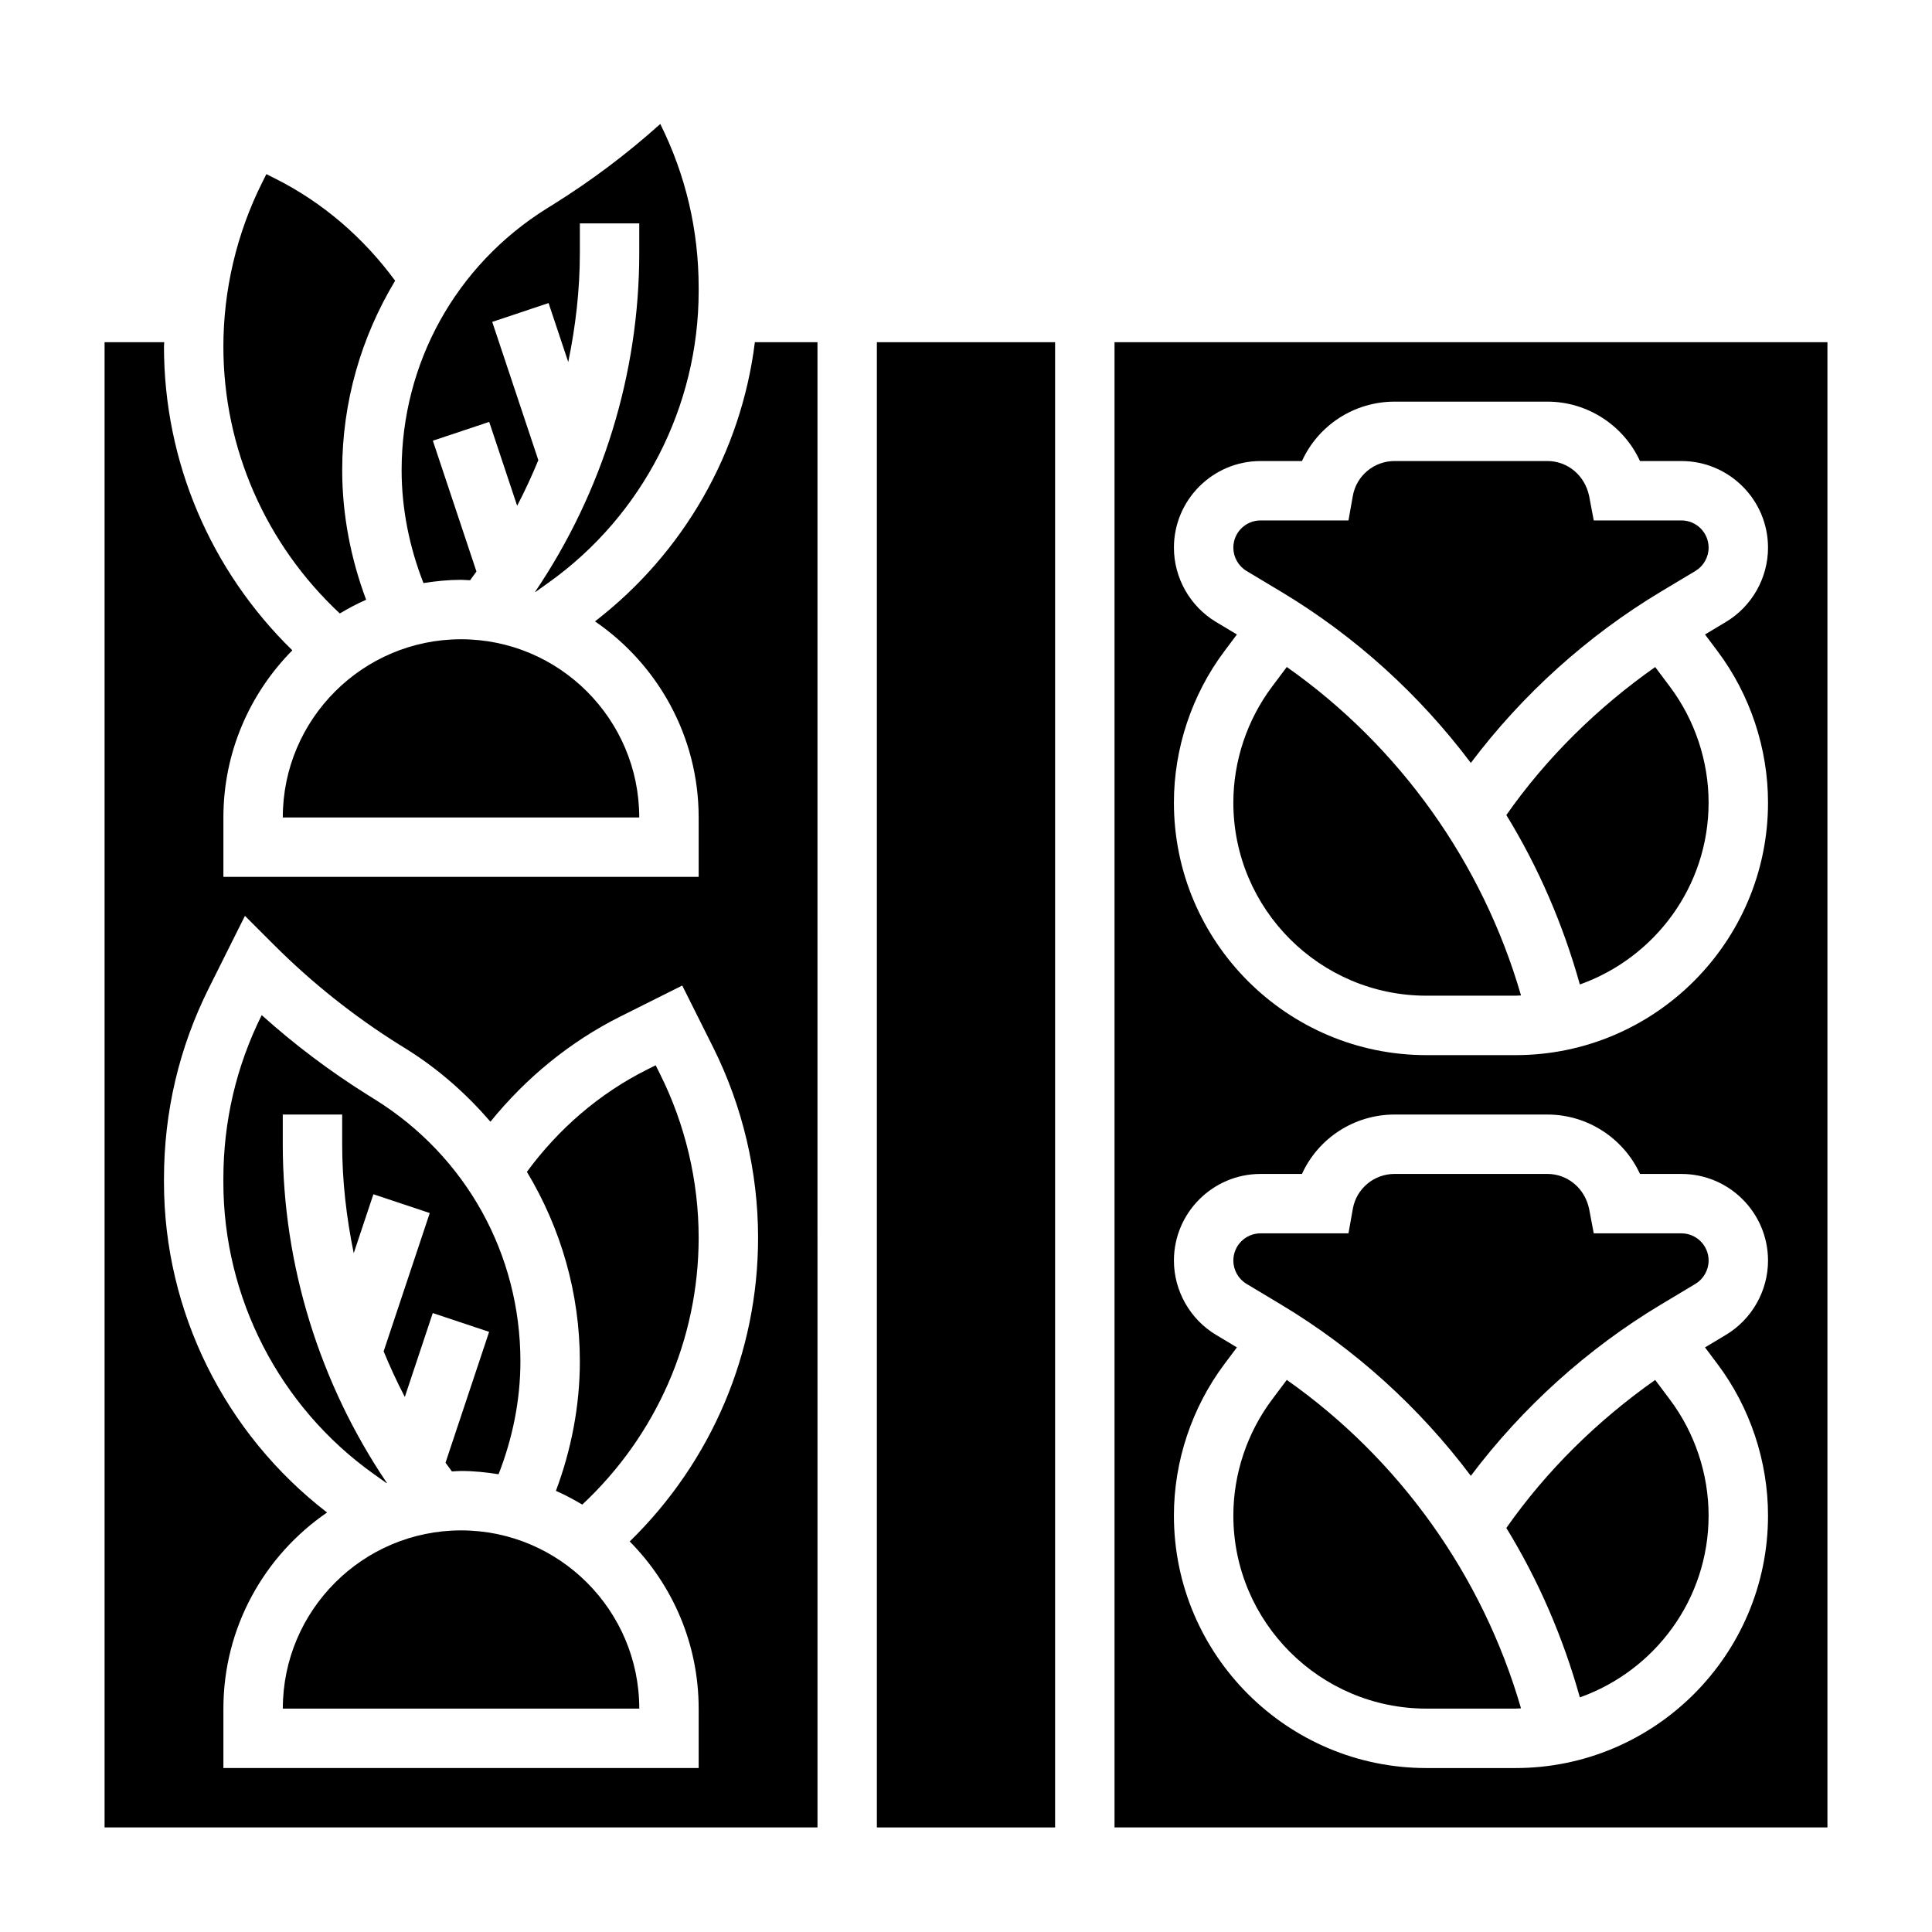
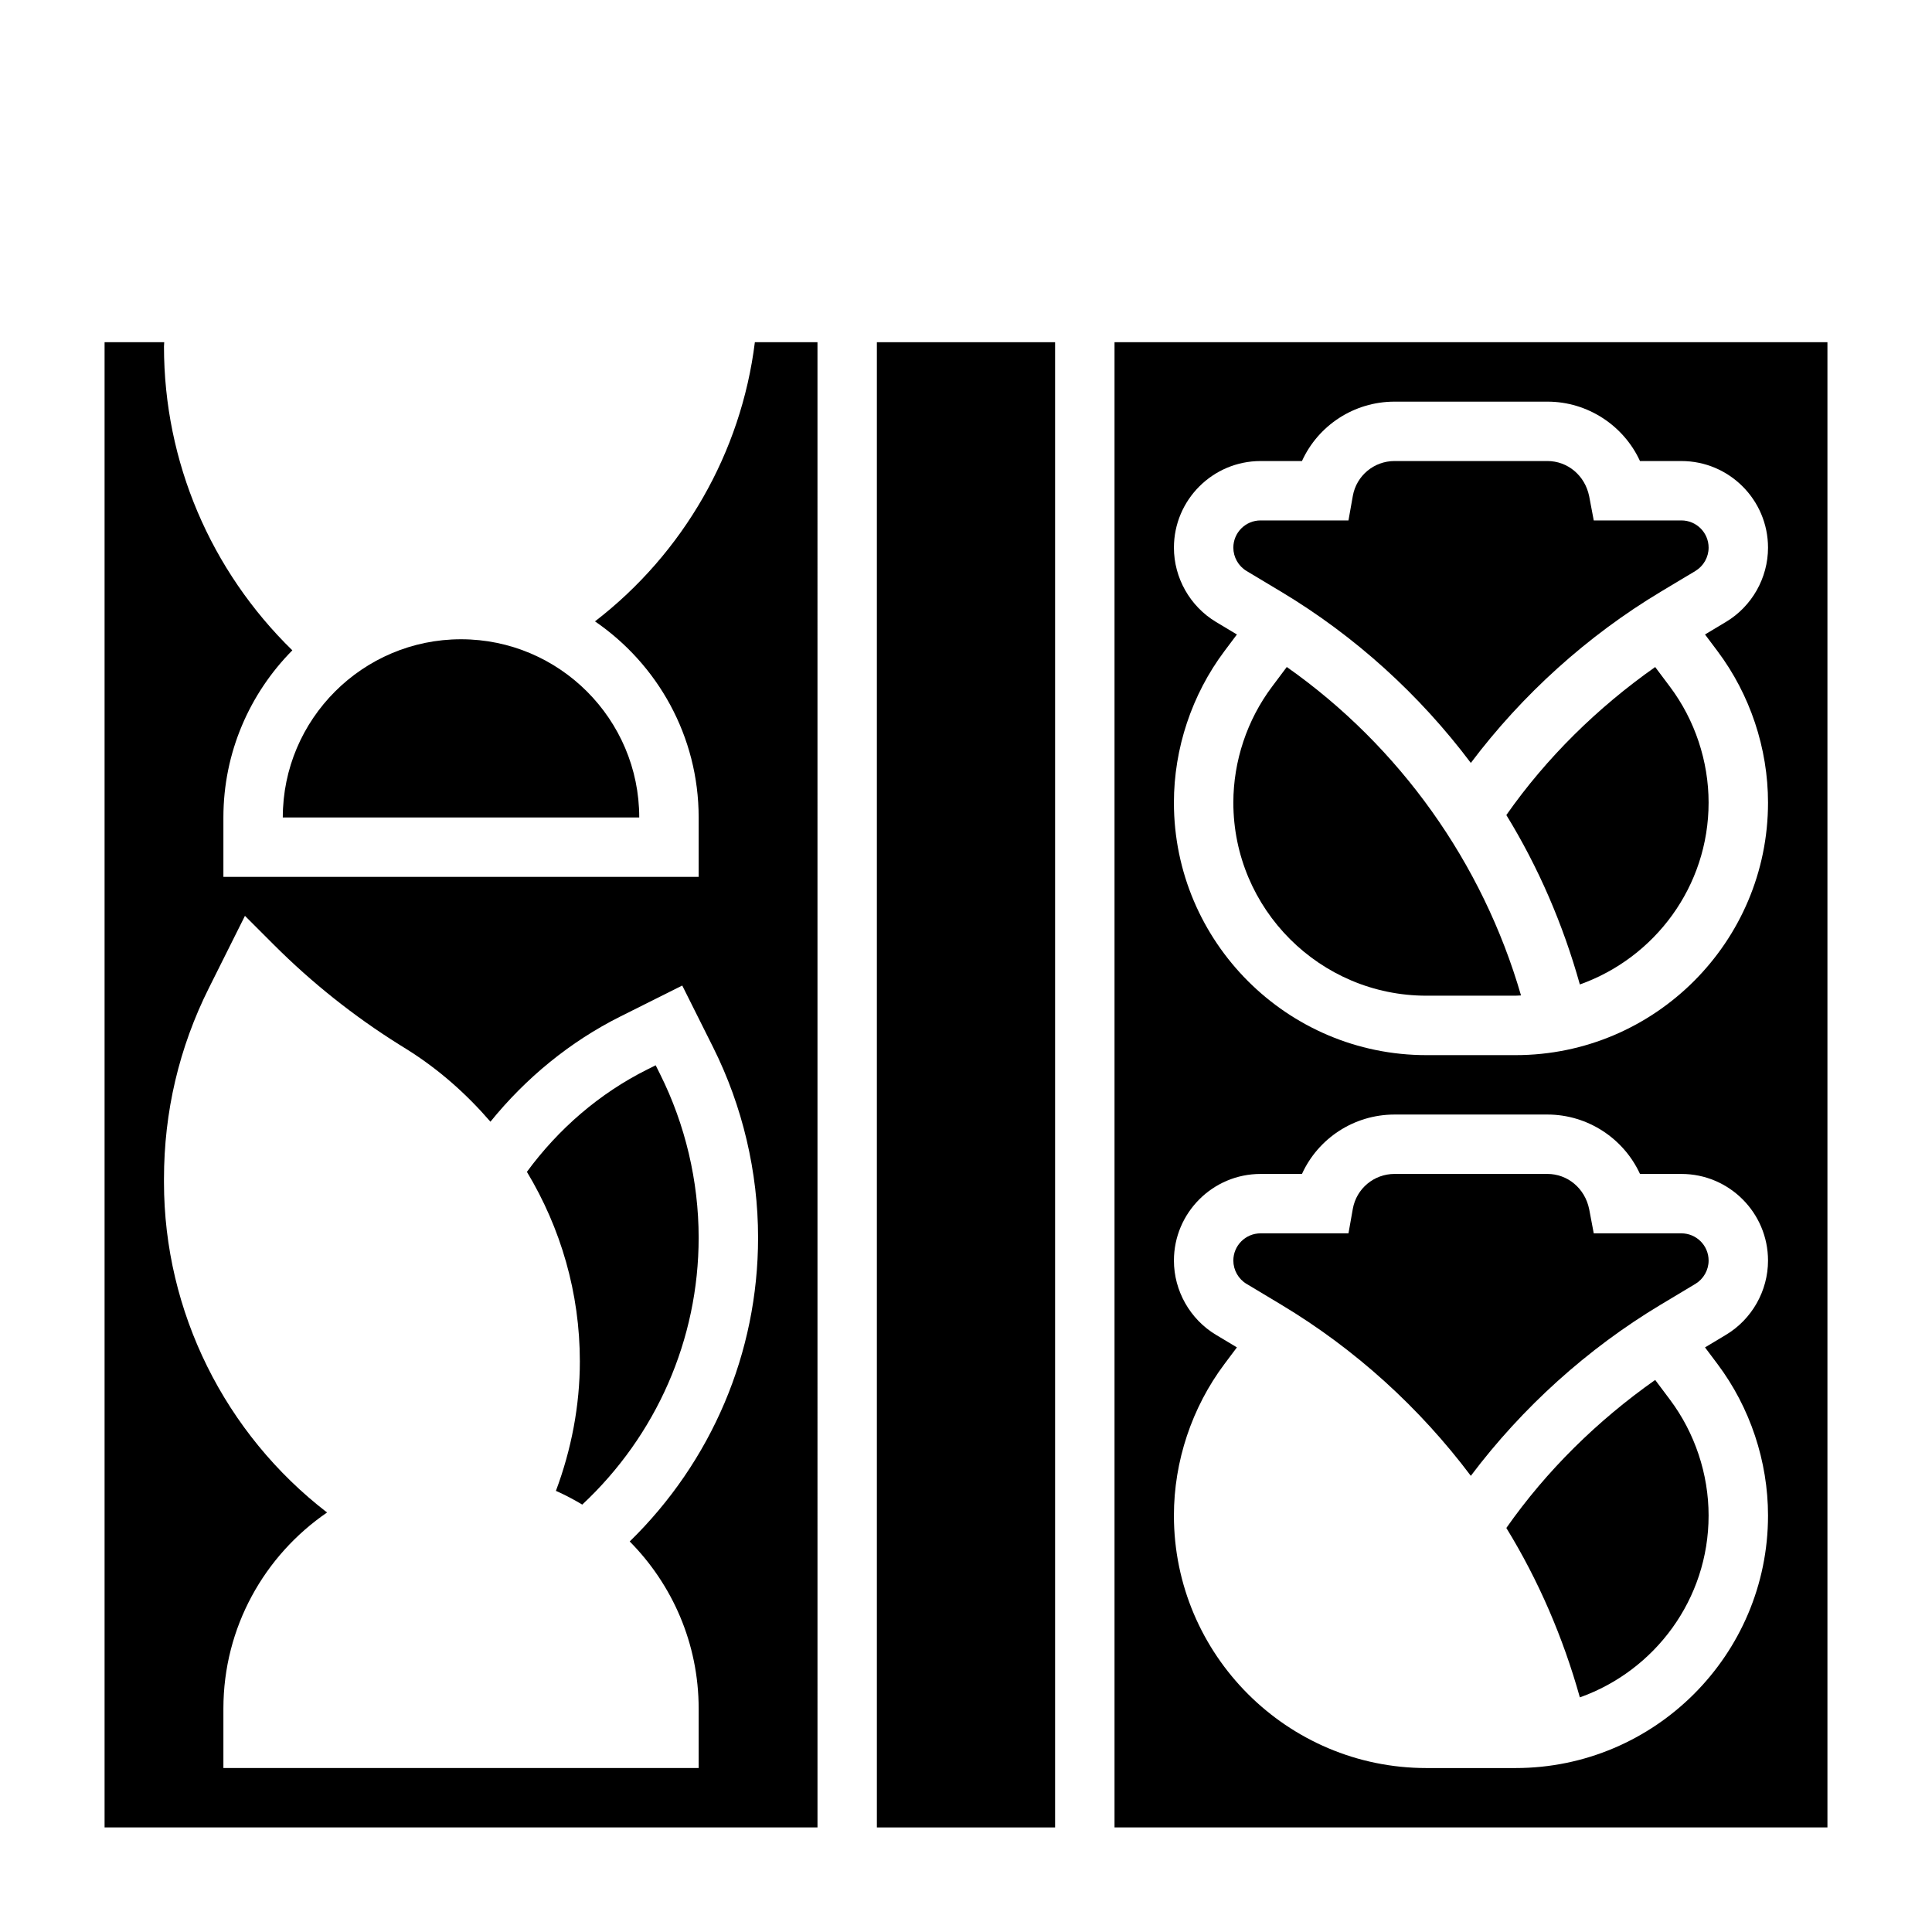
<svg xmlns="http://www.w3.org/2000/svg" fill="#000000" width="800px" height="800px" version="1.1" viewBox="144 144 512 512">
  <g>
    <path d="m376.38 234.69h47.23v393.6h-47.23z" />
    <path d="m301.68 308.67c16.57 11.359 27.473 30.41 27.473 51.969v15.742l-125.95 0.004v-15.742c0-17.254 6.992-32.906 18.27-44.297-21.656-21.145-34.016-49.949-34.016-80.516 0-0.387 0.062-0.766 0.062-1.141h-15.805v393.6h188.93l-0.004-393.6h-16.594c-3.613 29.188-18.891 55.891-42.367 73.98zm27.473 288.13v15.742h-125.95v-15.742c0-21.562 10.902-40.613 27.473-51.973-27.066-20.852-43.219-53.191-43.219-87.512v-0.891c0-17.781 4.008-34.816 11.91-50.609l9.547-19.105 7.723 7.723c10.027 10.02 21.207 18.918 33.227 26.434l1.969 1.227c8.484 5.305 15.824 11.855 22.137 19.168 9.398-11.594 21.082-21.207 34.496-27.914l16.336-8.172 8.195 16.391c7.785 15.574 11.902 33.008 11.902 50.422 0 30.566-12.359 59.371-34.016 80.516 11.281 11.391 18.27 27.039 18.27 44.297z" />
-     <path d="m266.18 549.57c-26.047 0-47.23 21.184-47.23 47.23h94.465c-0.004-26.047-21.188-47.23-47.234-47.23z" />
    <path d="m317.76 426.31-2.25 1.125c-12.676 6.336-23.516 15.734-31.875 27.117 8.977 14.902 14.031 32.109 14.031 50.238 0 11.676-2.242 23.355-6.344 34.305 2.418 1.055 4.731 2.297 6.984 3.637 19.598-18.309 30.844-43.719 30.844-70.742 0-14.98-3.543-29.977-10.242-43.375z" />
    <path d="m218.94 360.64h94.465c0-26.047-21.184-47.23-47.23-47.23-26.051 0-47.234 21.184-47.234 47.23z" />
-     <path d="m266.18 297.66c0.812 0 1.59 0.094 2.394 0.117 0.574-0.77 1.133-1.551 1.691-2.32l-11.555-34.668 14.934-4.984 7.406 22.23c2.062-3.945 3.922-7.981 5.613-12.09l-12.219-36.645 14.934-4.984 5.211 15.625c1.957-9.473 3.078-19.129 3.078-28.875v-7.871h15.742v7.871c0 31.969-9.754 63.387-27.598 89.766 0.039 0.016 0.07 0.031 0.109 0.039l3.512-2.512c24.875-17.758 39.719-46.625 39.719-77.211v-0.887c0-15.258-3.426-29.859-10.172-43.406-8.746 7.863-18.184 14.965-28.16 21.199l-1.961 1.219c-24.059 15.051-38.426 40.973-38.426 69.352 0 10.203 2.062 20.395 5.793 29.898 3.246-0.52 6.559-0.863 9.953-0.863z" />
-     <path d="m242.91 534.53 3.512 2.512c0.039-0.016 0.078-0.031 0.109-0.039-17.84-26.387-27.594-57.805-27.594-89.773v-7.871h15.742v7.871c0 9.746 1.117 19.406 3.062 28.883l5.211-15.625 14.934 4.984-12.219 36.645c1.691 4.109 3.551 8.148 5.613 12.09l7.406-22.23 14.934 4.984-11.555 34.668c0.559 0.781 1.117 1.559 1.691 2.32 0.82-0.031 1.602-0.125 2.414-0.125 3.394 0 6.707 0.348 9.949 0.867 3.731-9.512 5.793-19.707 5.793-29.902 0-28.379-14.367-54.301-38.43-69.344l-1.969-1.227c-9.973-6.234-19.406-13.336-28.16-21.199-6.738 13.547-10.16 28.141-10.16 43.406v0.891c0 30.582 14.844 59.449 39.715 77.215z" />
-     <path d="m241.03 302.94c-4.102-10.949-6.344-22.633-6.344-34.309 0-18.129 5.055-35.336 14.027-50.238-8.359-11.383-19.199-20.781-31.875-27.117l-2.25-1.129-1.152 2.309c-6.695 13.391-10.238 28.395-10.238 43.375 0 27.023 11.25 52.438 30.852 70.746 2.25-1.348 4.562-2.582 6.981-3.637z" />
    <path d="m589.59 470.85h-23.23l-1.211-6.406c-1.129-5.566-5.758-9.34-11.07-9.34h-40.508c-5.457 0-10.109 3.891-11.059 9.25l-1.152 6.496h-23.301c-3.977 0-7.211 3.234-7.211 7.211 0 2.519 1.34 4.887 3.496 6.18l9.164 5.496c19.664 11.801 36.691 27.301 50.277 45.375 13.664-18.145 30.898-33.699 50.348-45.375l9.172-5.496c2.156-1.301 3.496-3.668 3.496-6.18 0-3.977-3.238-7.211-7.211-7.211z" />
    <path d="m589.59 281.92h-23.23l-1.211-6.406c-1.129-5.566-5.758-9.336-11.07-9.336h-40.508c-5.457 0-10.109 3.891-11.059 9.25l-1.152 6.492h-23.301c-3.977 0-7.211 3.234-7.211 7.211 0 2.519 1.34 4.887 3.496 6.18l9.164 5.496c19.664 11.801 36.691 27.301 50.277 45.375 13.664-18.145 30.898-33.699 50.348-45.375l9.172-5.496c2.156-1.301 3.496-3.668 3.496-6.18 0-3.977-3.238-7.211-7.211-7.211z" />
    <path d="m582.64 320.77c-15.242 10.73-28.758 23.977-39.445 39.227 8.535 13.895 15.043 29.031 19.484 44.895 19.844-7.055 34.117-25.961 34.117-48.191 0-10.996-3.637-21.898-10.234-30.699z" />
-     <path d="m485.01 509.69-3.926 5.242c-6.598 8.801-10.234 19.703-10.234 30.699 0 28.215 22.953 51.168 51.168 51.168h23.617c0.488 0 0.961-0.062 1.449-0.07-10.18-35.148-32.16-65.988-62.074-87.039z" />
    <path d="m485.01 320.76-3.926 5.242c-6.598 8.801-10.234 19.703-10.234 30.699 0 28.215 22.953 51.168 51.168 51.168h23.617c0.488 0 0.961-0.062 1.449-0.07-10.18-35.145-32.16-65.988-62.074-87.039z" />
    <path d="m582.64 509.7c-15.242 10.73-28.758 23.977-39.445 39.227 8.535 13.895 15.043 29.031 19.484 44.895 19.844-7.055 34.117-25.961 34.117-48.191 0-10.996-3.637-21.898-10.234-30.699z" />
    <path d="m439.36 234.69v393.6h188.93v-393.6zm159.8 270.8c8.637 11.508 13.383 25.766 13.383 40.148 0 36.895-30.016 66.914-66.914 66.914h-23.617c-36.895 0-66.914-30.016-66.914-66.914 0-14.383 4.754-28.637 13.383-40.148l3.312-4.418-5.551-3.328c-6.871-4.125-11.141-11.668-11.141-19.68 0-12.66 10.297-22.957 22.957-22.957h10.973c4.289-9.414 13.77-15.742 24.547-15.742h40.508c10.684 0 20.215 6.352 24.527 15.742h10.988c12.645 0 22.941 10.297 22.941 22.957 0 8.023-4.266 15.555-11.148 19.68l-5.551 3.328zm0-188.93c8.637 11.508 13.383 25.766 13.383 40.148 0 36.895-30.016 66.914-66.914 66.914h-23.617c-36.895 0-66.914-30.016-66.914-66.914 0-14.383 4.754-28.637 13.383-40.148l3.312-4.418-5.551-3.328c-6.871-4.125-11.141-11.664-11.141-19.68 0-12.656 10.297-22.953 22.957-22.953h10.973c4.289-9.414 13.77-15.742 24.547-15.742h40.508c10.684 0 20.215 6.352 24.527 15.742h10.988c12.645 0 22.941 10.297 22.941 22.953 0 8.023-4.266 15.555-11.148 19.68l-5.551 3.328z" />
  </g>
</svg>